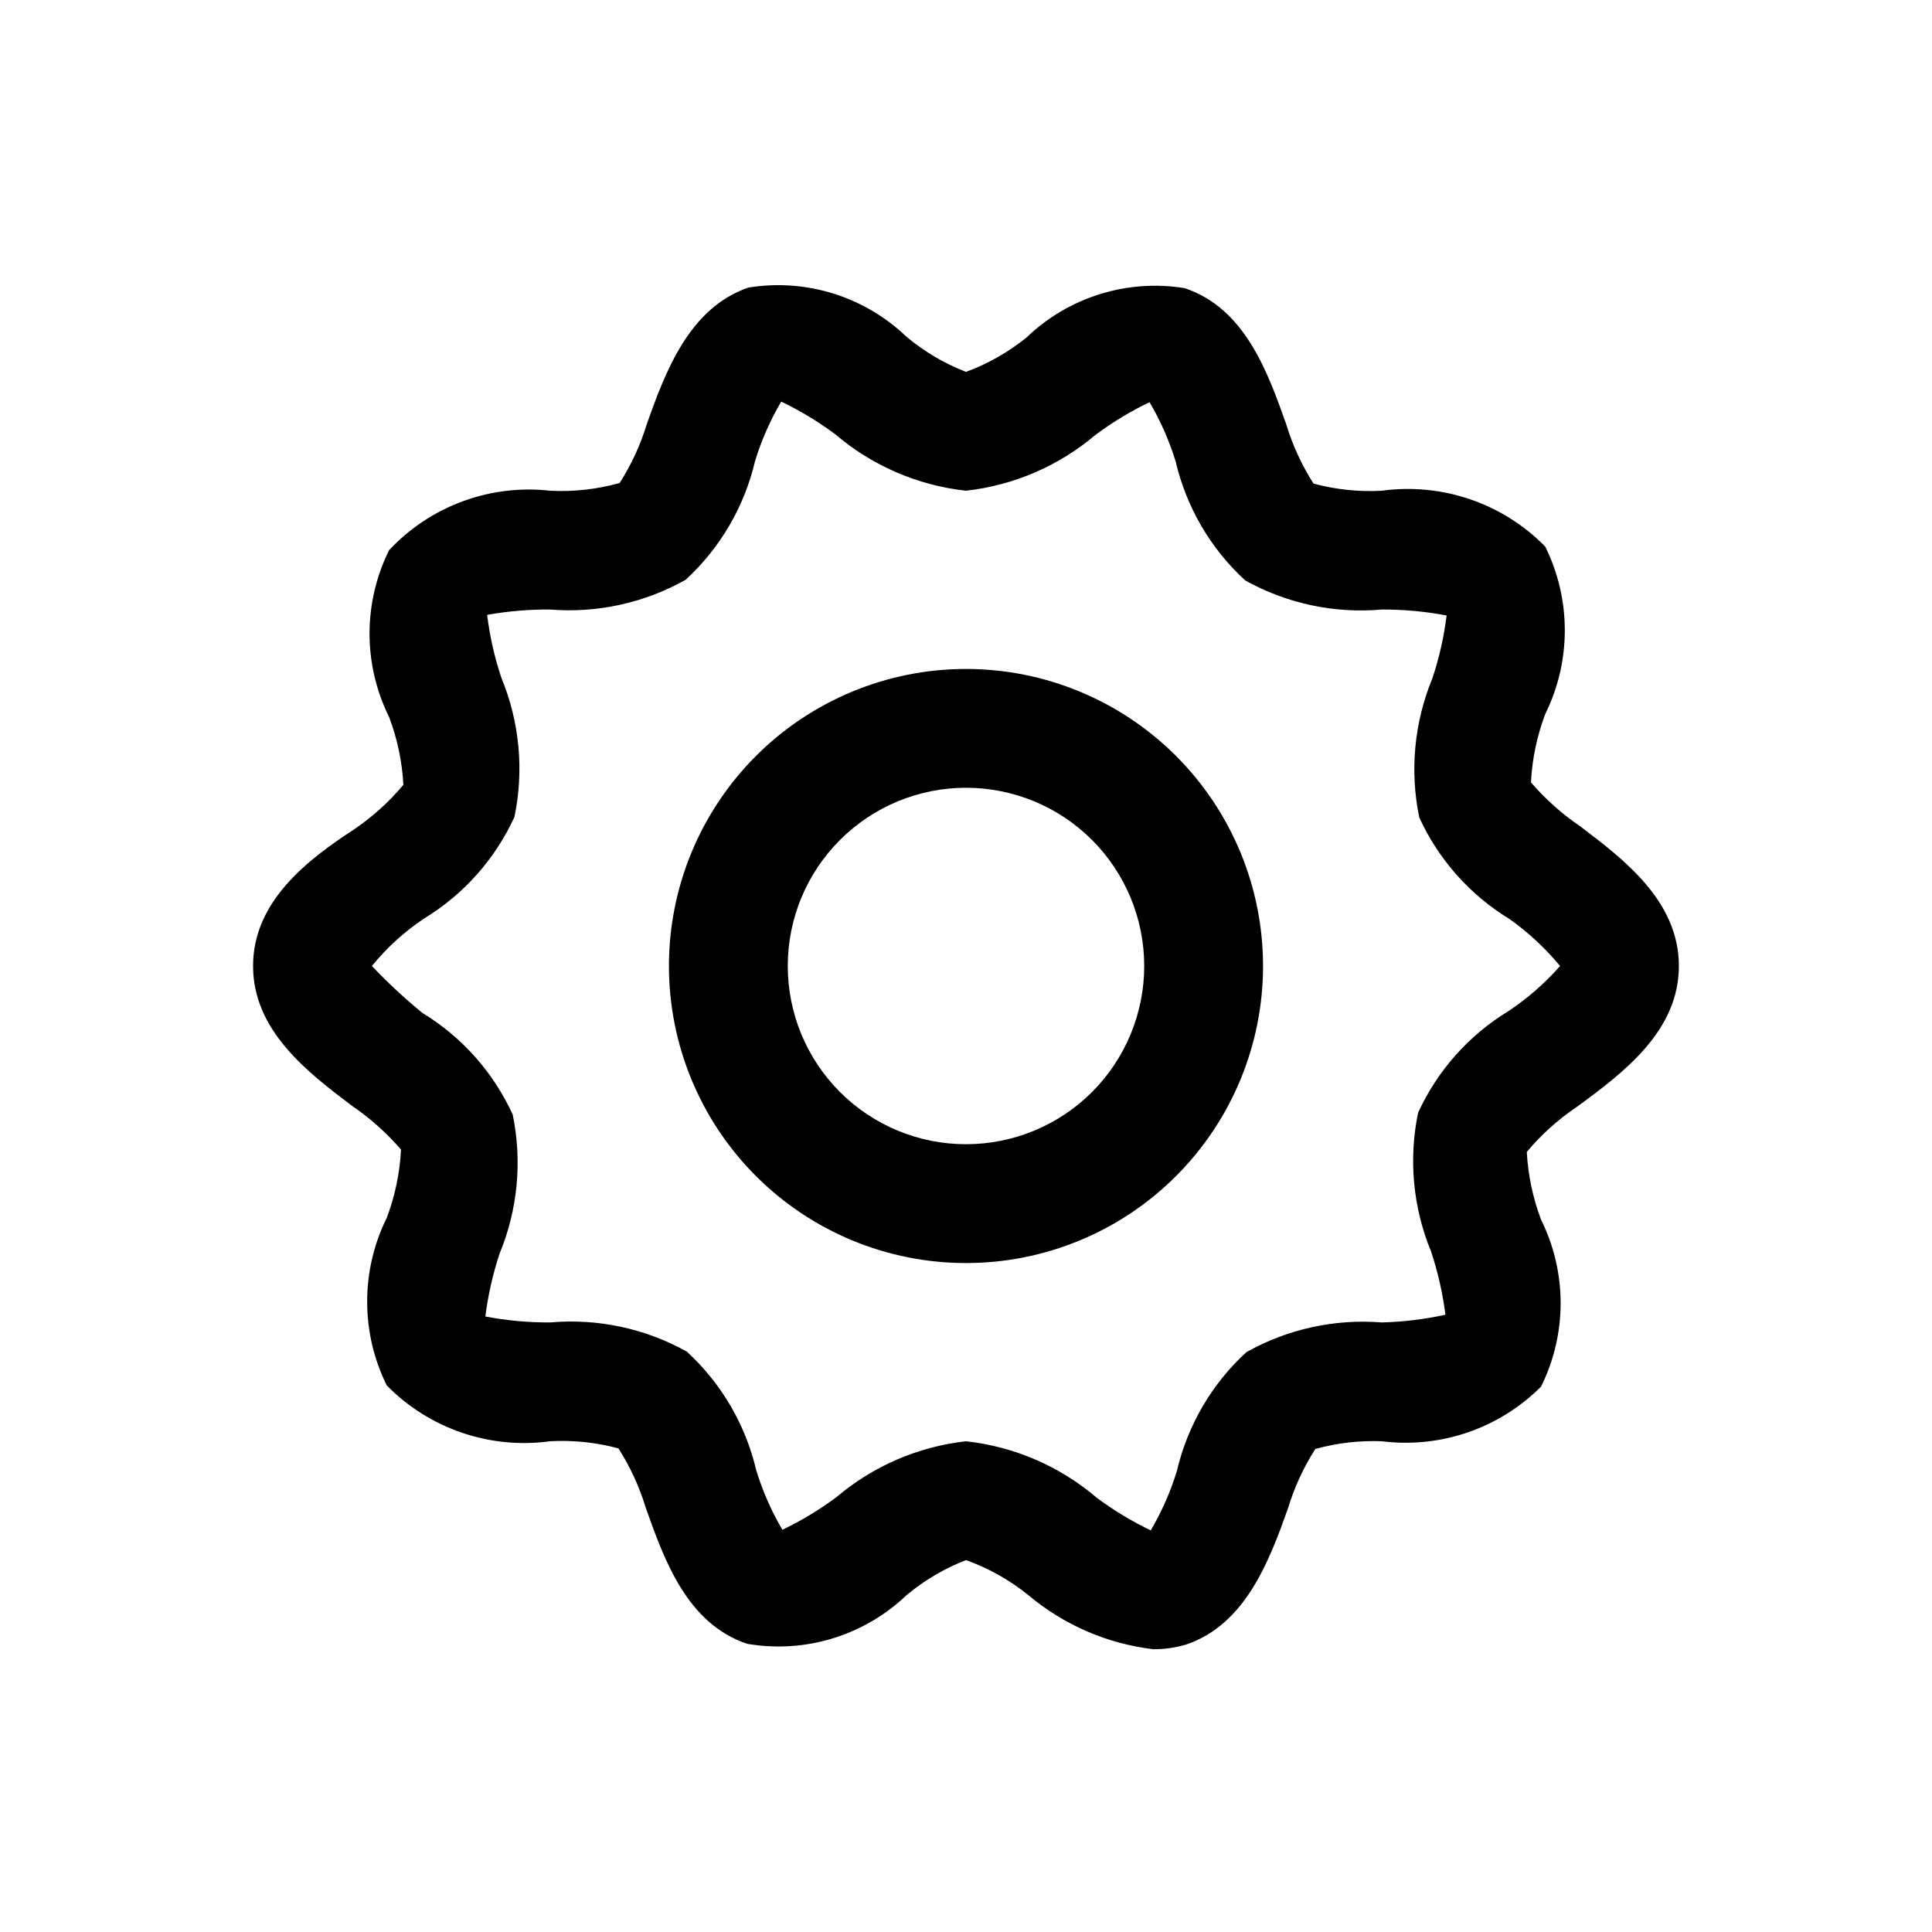
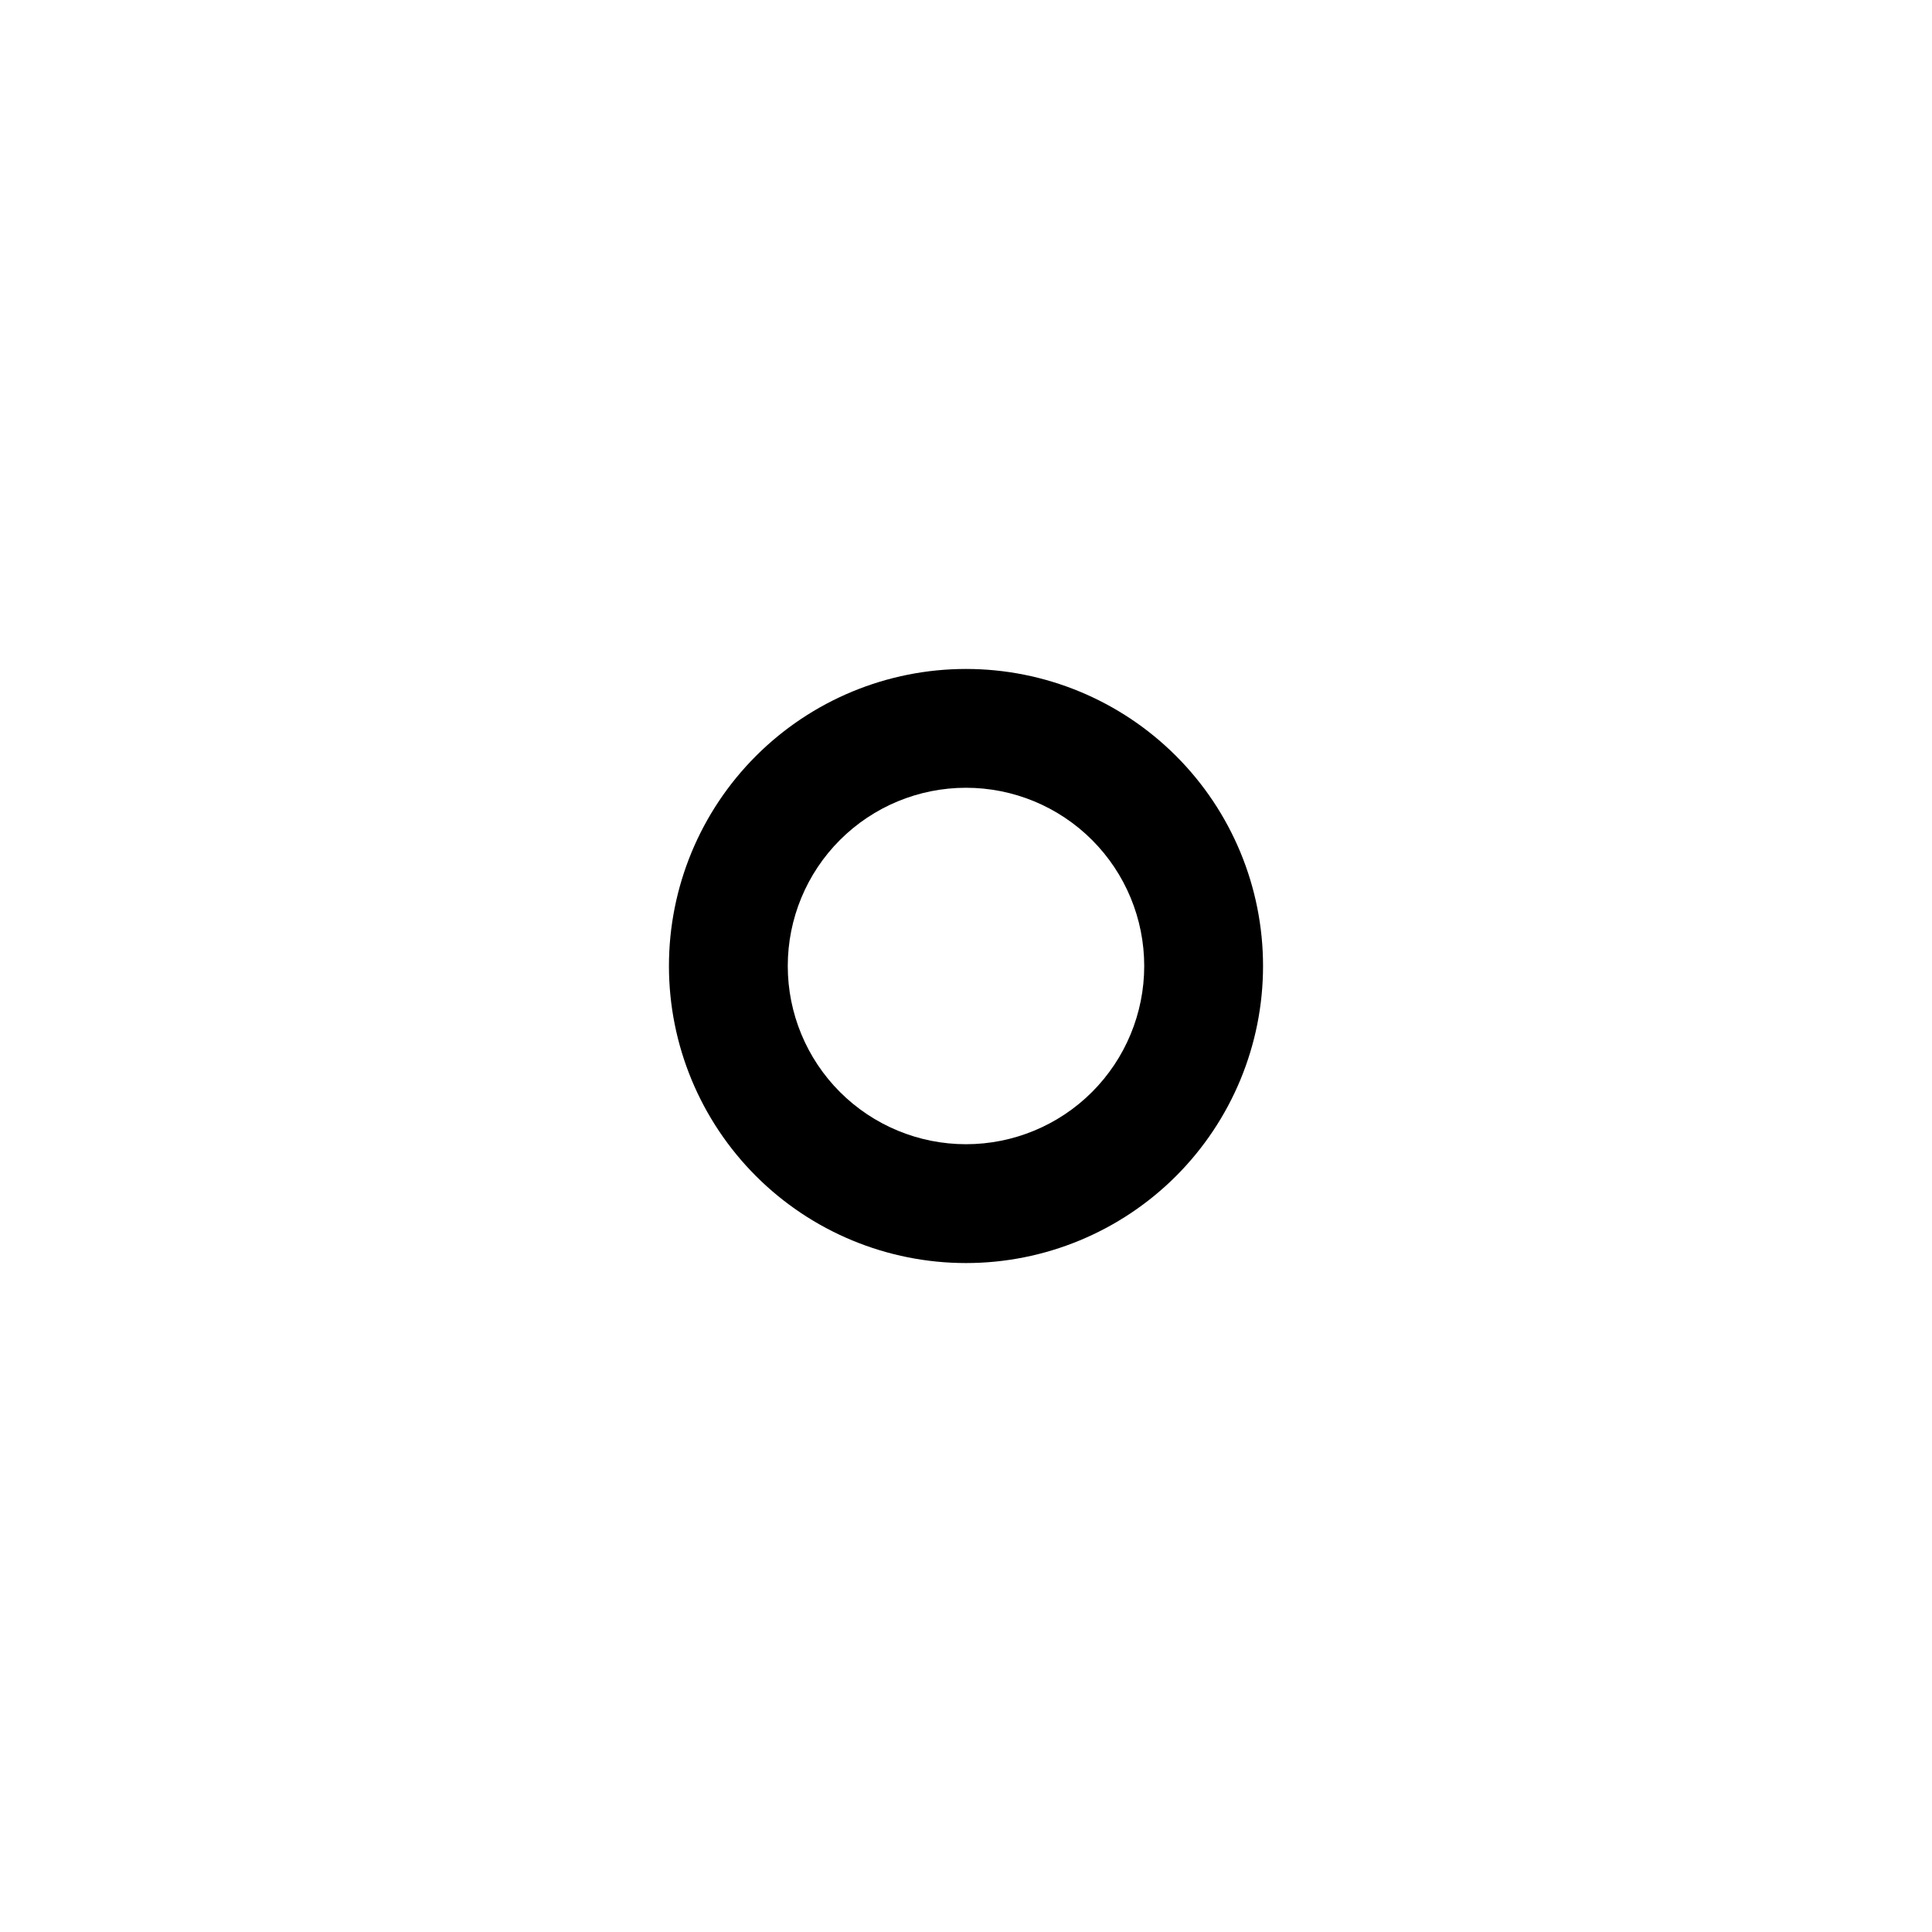
<svg xmlns="http://www.w3.org/2000/svg" fill="#000000" width="800px" height="800px" version="1.1" viewBox="144 144 512 512">
  <g>
    <path d="m400 321.28c-20.879 0-40.902 8.293-55.664 23.059-14.766 14.762-23.059 34.785-23.059 55.664 0 20.875 8.293 40.898 23.059 55.664 14.762 14.762 34.785 23.055 55.664 23.055 20.875 0 40.898-8.293 55.664-23.055 14.762-14.766 23.055-34.789 23.055-55.664 0-20.879-8.293-40.902-23.055-55.664-14.766-14.766-34.789-23.059-55.664-23.059zm0 125.95c-12.527 0-24.543-4.977-33.398-13.832-8.859-8.859-13.836-20.875-13.836-33.398 0-12.527 4.977-24.543 13.836-33.398 8.855-8.859 20.871-13.836 33.398-13.836 12.523 0 24.539 4.977 33.398 13.836 8.855 8.855 13.832 20.871 13.832 33.398 0 12.523-4.977 24.539-13.832 33.398-8.859 8.855-20.875 13.832-33.398 13.832z" />
-     <path d="m562.79 363c-4.844-3.297-9.238-7.215-13.07-11.652 0.312-6.191 1.586-12.301 3.781-18.105 6.918-13.988 6.918-30.406 0-44.398-11.285-11.492-27.336-16.977-43.297-14.797-6.098 0.34-12.211-0.301-18.105-1.891-3.129-4.887-5.566-10.188-7.242-15.742-4.879-13.699-10.863-30.699-26.922-36.055-15.238-2.465-30.75 2.375-41.879 13.066-4.82 3.902-10.242 6.988-16.059 9.133-5.719-2.227-11.035-5.363-15.746-9.289-11.129-10.695-26.641-15.535-41.879-13.066-15.742 5.352-22.043 22.355-26.922 36.055v-0.004c-1.676 5.559-4.113 10.855-7.242 15.746-5.988 1.676-12.211 2.367-18.422 2.047-15.91-1.785-31.727 4.051-42.664 15.742-6.918 13.938-6.918 30.305 0 44.242 2.172 5.754 3.449 11.805 3.777 17.949-3.781 4.527-8.18 8.504-13.066 11.809-12.281 8.027-26.766 19.047-26.766 36.211 0 17.16 14.484 28.184 26.137 37l-0.004-0.004c4.848 3.301 9.238 7.215 13.07 11.652-0.312 6.195-1.586 12.301-3.781 18.105-6.918 13.988-6.918 30.406 0 44.398 11.289 11.492 27.34 16.977 43.297 14.797 6.098-0.336 12.211 0.301 18.105 1.891 3.129 4.891 5.566 10.188 7.242 15.746 4.879 13.699 10.863 30.699 26.922 36.055v-0.004c15.316 2.613 30.965-2.176 42.195-12.91 4.711-3.926 10.027-7.062 15.746-9.289 5.992 2.148 11.578 5.289 16.531 9.289 9.391 7.894 20.879 12.875 33.062 14.328 2.984 0.035 5.957-0.391 8.816-1.258 15.742-5.352 22.043-22.355 26.922-36.055 1.676-5.559 4.113-10.855 7.242-15.746 5.734-1.594 11.684-2.281 17.633-2.047 15.547 1.953 31.125-3.394 42.195-14.484 6.914-13.934 6.914-30.305 0-44.238-2.176-5.754-3.449-11.809-3.781-17.949 3.781-4.527 8.18-8.504 13.07-11.809 12.75-9.289 27.234-20.309 27.234-37.469 0-17.164-14.484-28.184-26.133-37zm-19.051 48.965c-10.488 6.379-18.824 15.758-23.93 26.922-2.562 12.352-1.355 25.184 3.461 36.84 1.797 5.43 3.062 11.016 3.781 16.691-5.539 1.211-11.18 1.895-16.848 2.043-12.48-1-24.98 1.738-35.898 7.875-9.164 8.406-15.582 19.379-18.418 31.488-1.684 5.5-4.008 10.785-6.93 15.742-5.043-2.418-9.84-5.316-14.324-8.66-9.785-8.348-21.852-13.559-34.637-14.957-12.66 1.414-24.609 6.566-34.324 14.801-4.484 3.344-9.281 6.242-14.328 8.66-2.918-4.957-5.242-10.242-6.926-15.746-2.836-12.105-9.254-23.082-18.422-31.488-11.023-6.141-23.641-8.828-36.211-7.715-5.758 0.027-11.504-0.5-17.16-1.574 0.715-5.672 1.98-11.262 3.777-16.688 4.82-11.656 6.027-24.492 3.465-36.84-5.106-11.164-13.441-20.543-23.93-26.922-4.715-3.863-9.188-8.02-13.383-12.438 3.965-4.867 8.633-9.113 13.855-12.598 10.488-6.379 18.824-15.758 23.93-26.922 2.562-12.352 1.355-25.184-3.465-36.84-1.812-5.422-3.078-11.016-3.777-16.688 5.508-0.992 11.094-1.469 16.688-1.418 12.484 1.004 24.98-1.738 35.898-7.871 9.164-8.406 15.582-19.383 18.418-31.488 1.684-5.504 4.012-10.789 6.93-15.746 5.043 2.418 9.84 5.316 14.328 8.66 9.781 8.348 21.852 13.559 34.637 14.957 12.656-1.414 24.605-6.566 34.32-14.801 4.484-3.34 9.285-6.242 14.328-8.66 2.918 4.961 5.242 10.242 6.926 15.746 2.836 12.109 9.258 23.082 18.422 31.488 11.023 6.141 23.641 8.828 36.211 7.715 5.758-0.027 11.504 0.5 17.16 1.574-0.699 5.676-1.965 11.266-3.777 16.688-4.816 11.656-6.023 24.492-3.465 36.84 5.106 11.168 13.441 20.543 23.93 26.926 4.988 3.543 9.484 7.723 13.383 12.438-4.023 4.566-8.629 8.586-13.695 11.965z" />
  </g>
</svg>